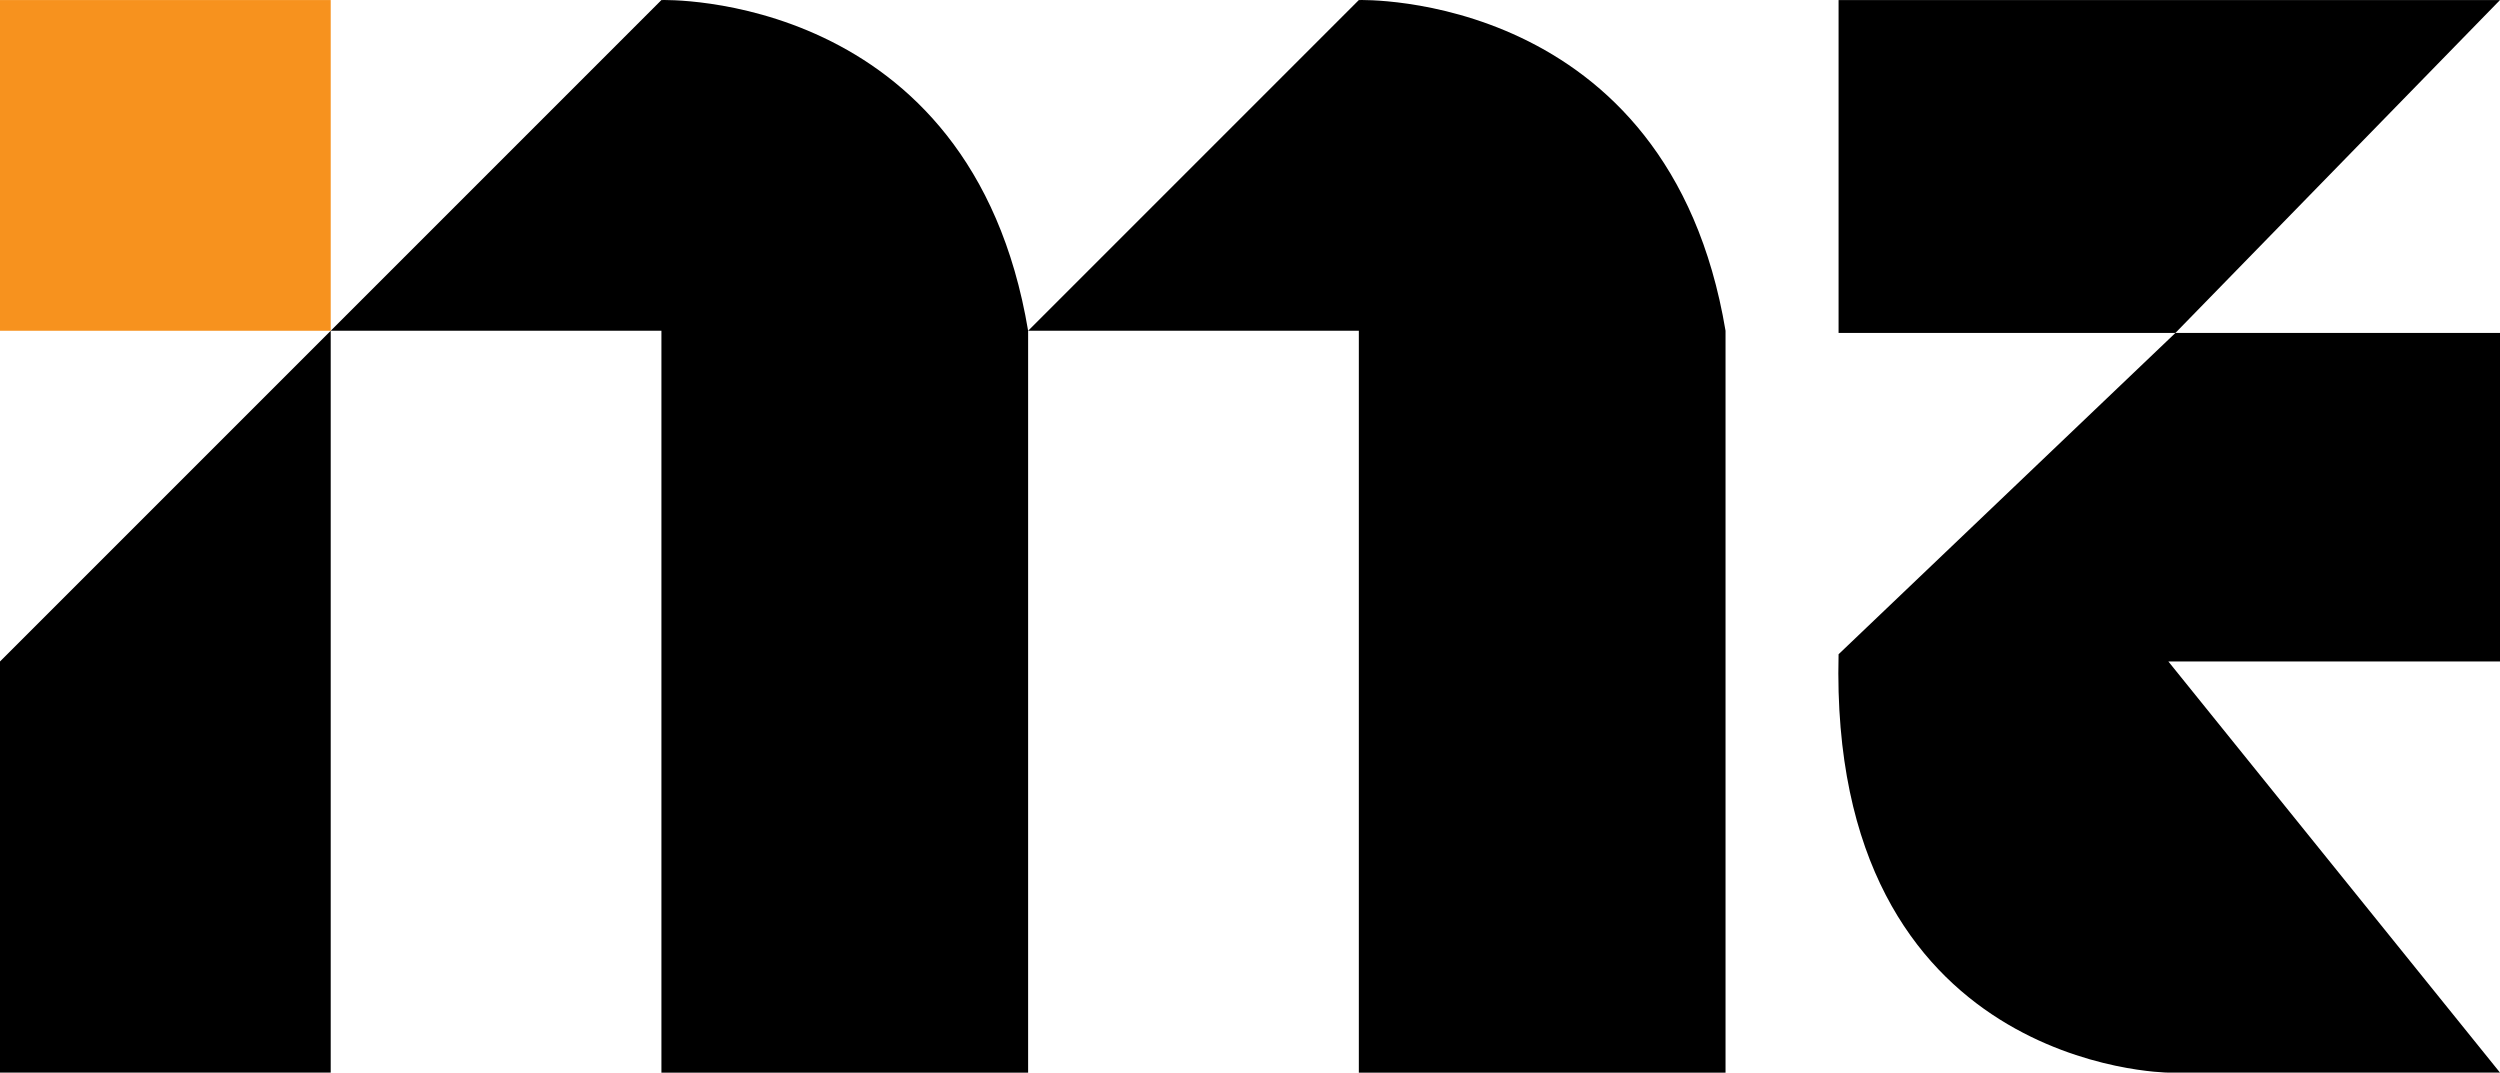
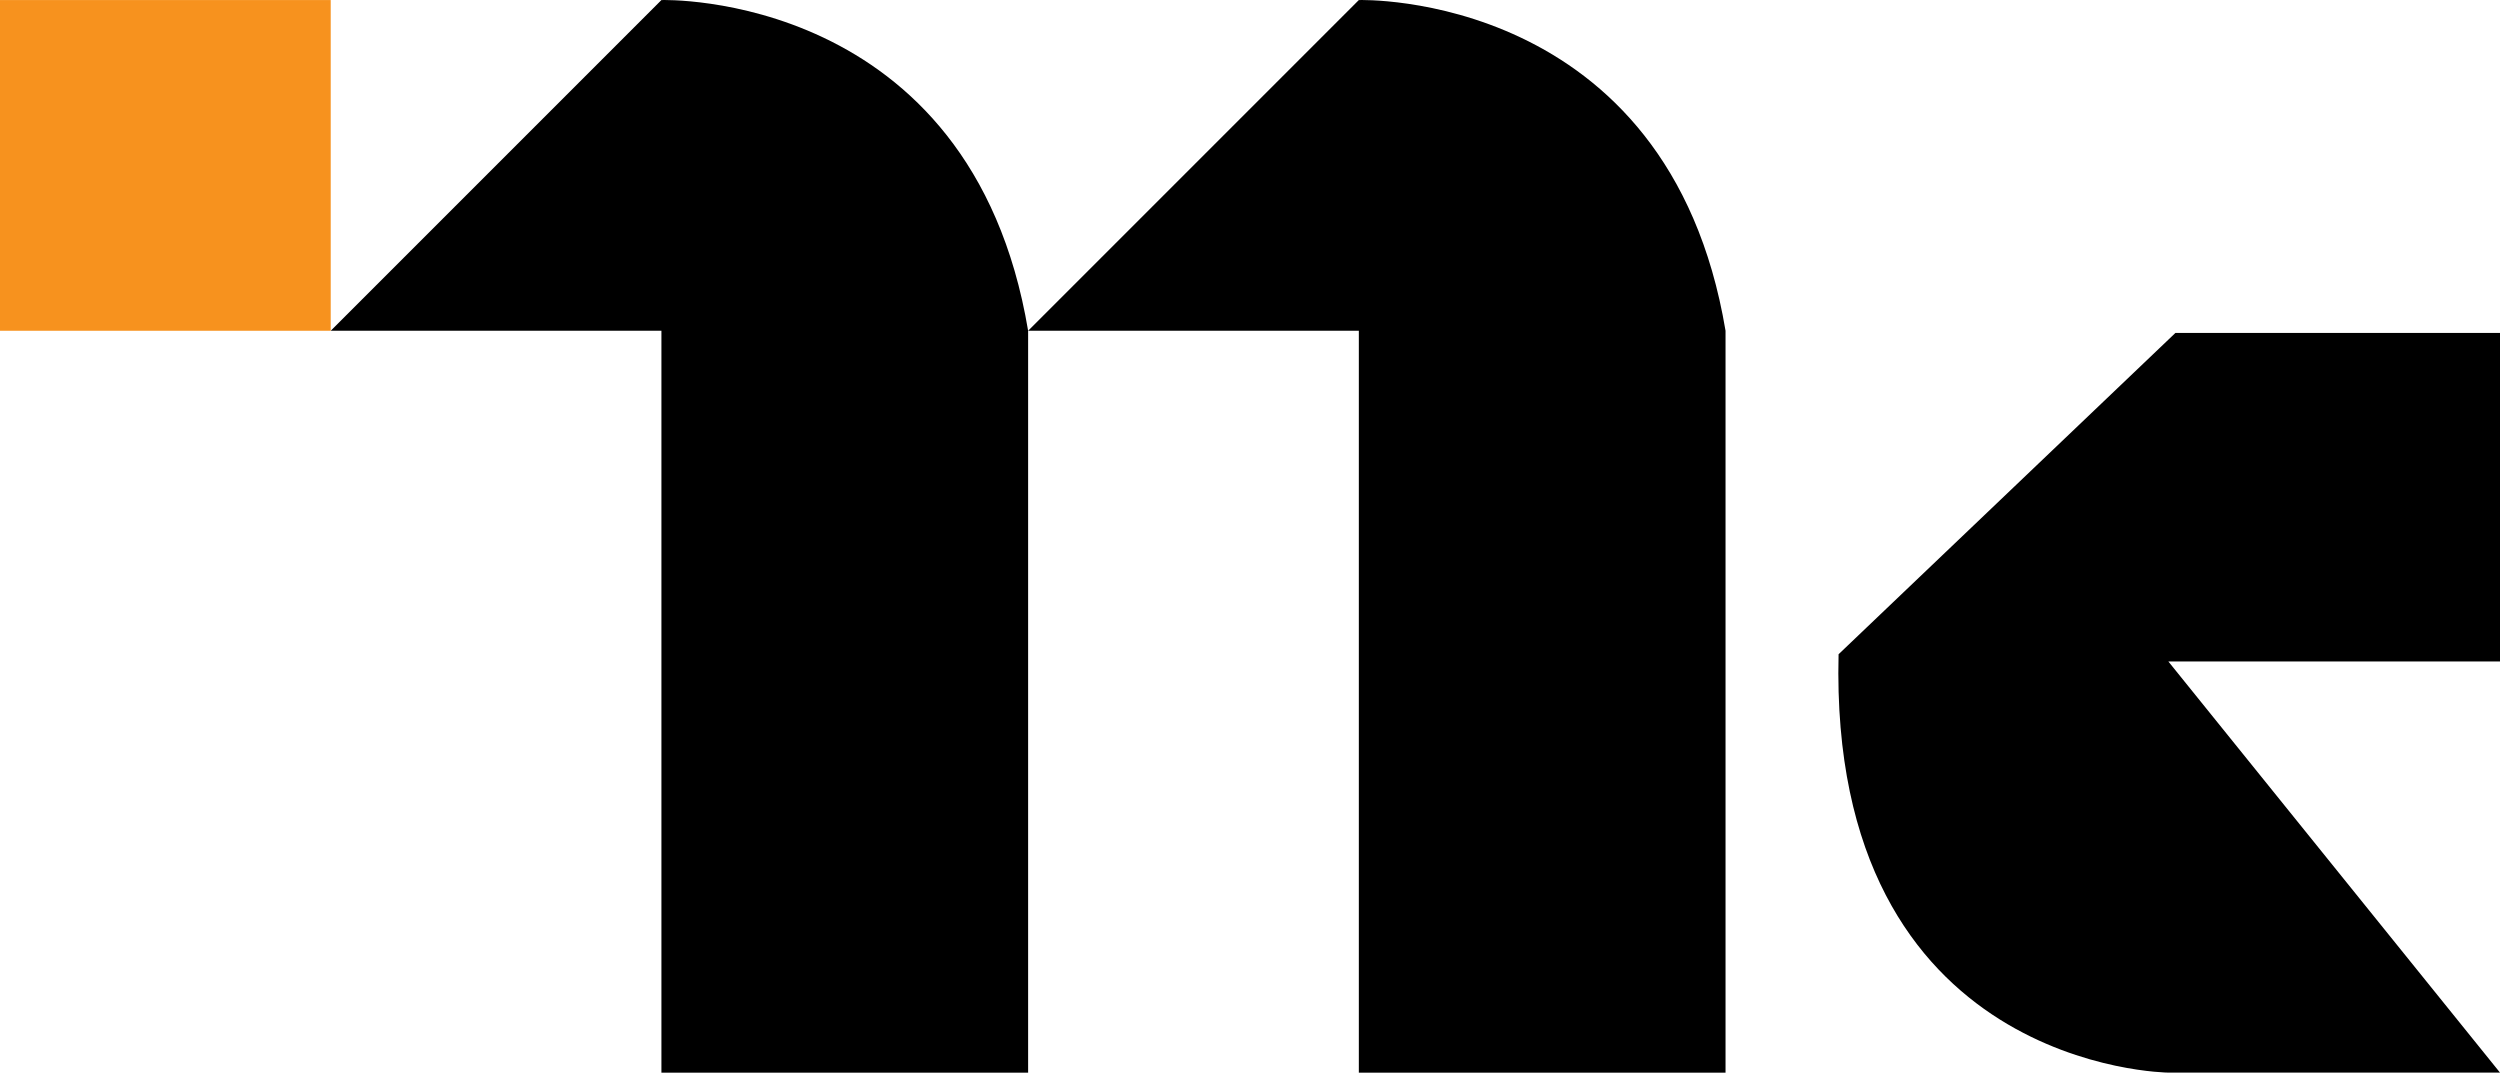
<svg xmlns="http://www.w3.org/2000/svg" aria-labelledby="logoTitle logoDesc" class="header__logo-img" id="Layer_1" role="img" style="enable-background:new 0 0 512 219.67;" version="1.1" viewBox="0 0 512 219.67" x="0px" xml:space="preserve" y="0px">
  <title id="header__logo-title">ImagineMe AI logo</title>
  <desc id="header__logo-desc">Orange dot with stylised I‑M letters</desc>
  <style type="text/css">
                        .st0{fill:#F7921E;}
                    </style>
  <g>
-     <polygon class="header__logo-shape" points="0,219.67 67.73,219.67 67.73,67.74 0,135.47  " />
    <rect class="st0" height="67.73" width="67.73" y="0.01" />
    <path class="header__logo-shape" d="M67.73,67.74l67.73-67.73c0,0,63.42-2.08,75.1,67.73c0,67.73,0,151.94,0,151.94h-75.1V67.74H67.73z" />
    <path class="header__logo-shape" d="M210.56,67.74l67.73-67.73c0,0,63.42-2.08,75.1,67.73c0,67.73,0,151.94,0,151.94h-75.1V67.74H210.56z" />
-     <polygon class="header__logo-shape" points="445.53,68.18 512,0.01 376.54,0.01 376.54,68.18  " />
    <path class="header__logo-shape" d="M512,68.18v67.29h-67.92L512,219.67l-67.92,0c0,0-69.64-0.53-67.54-85.68c47.12-44.95,68.99-65.81,68.99-65.81H512z" />
  </g>
</svg>